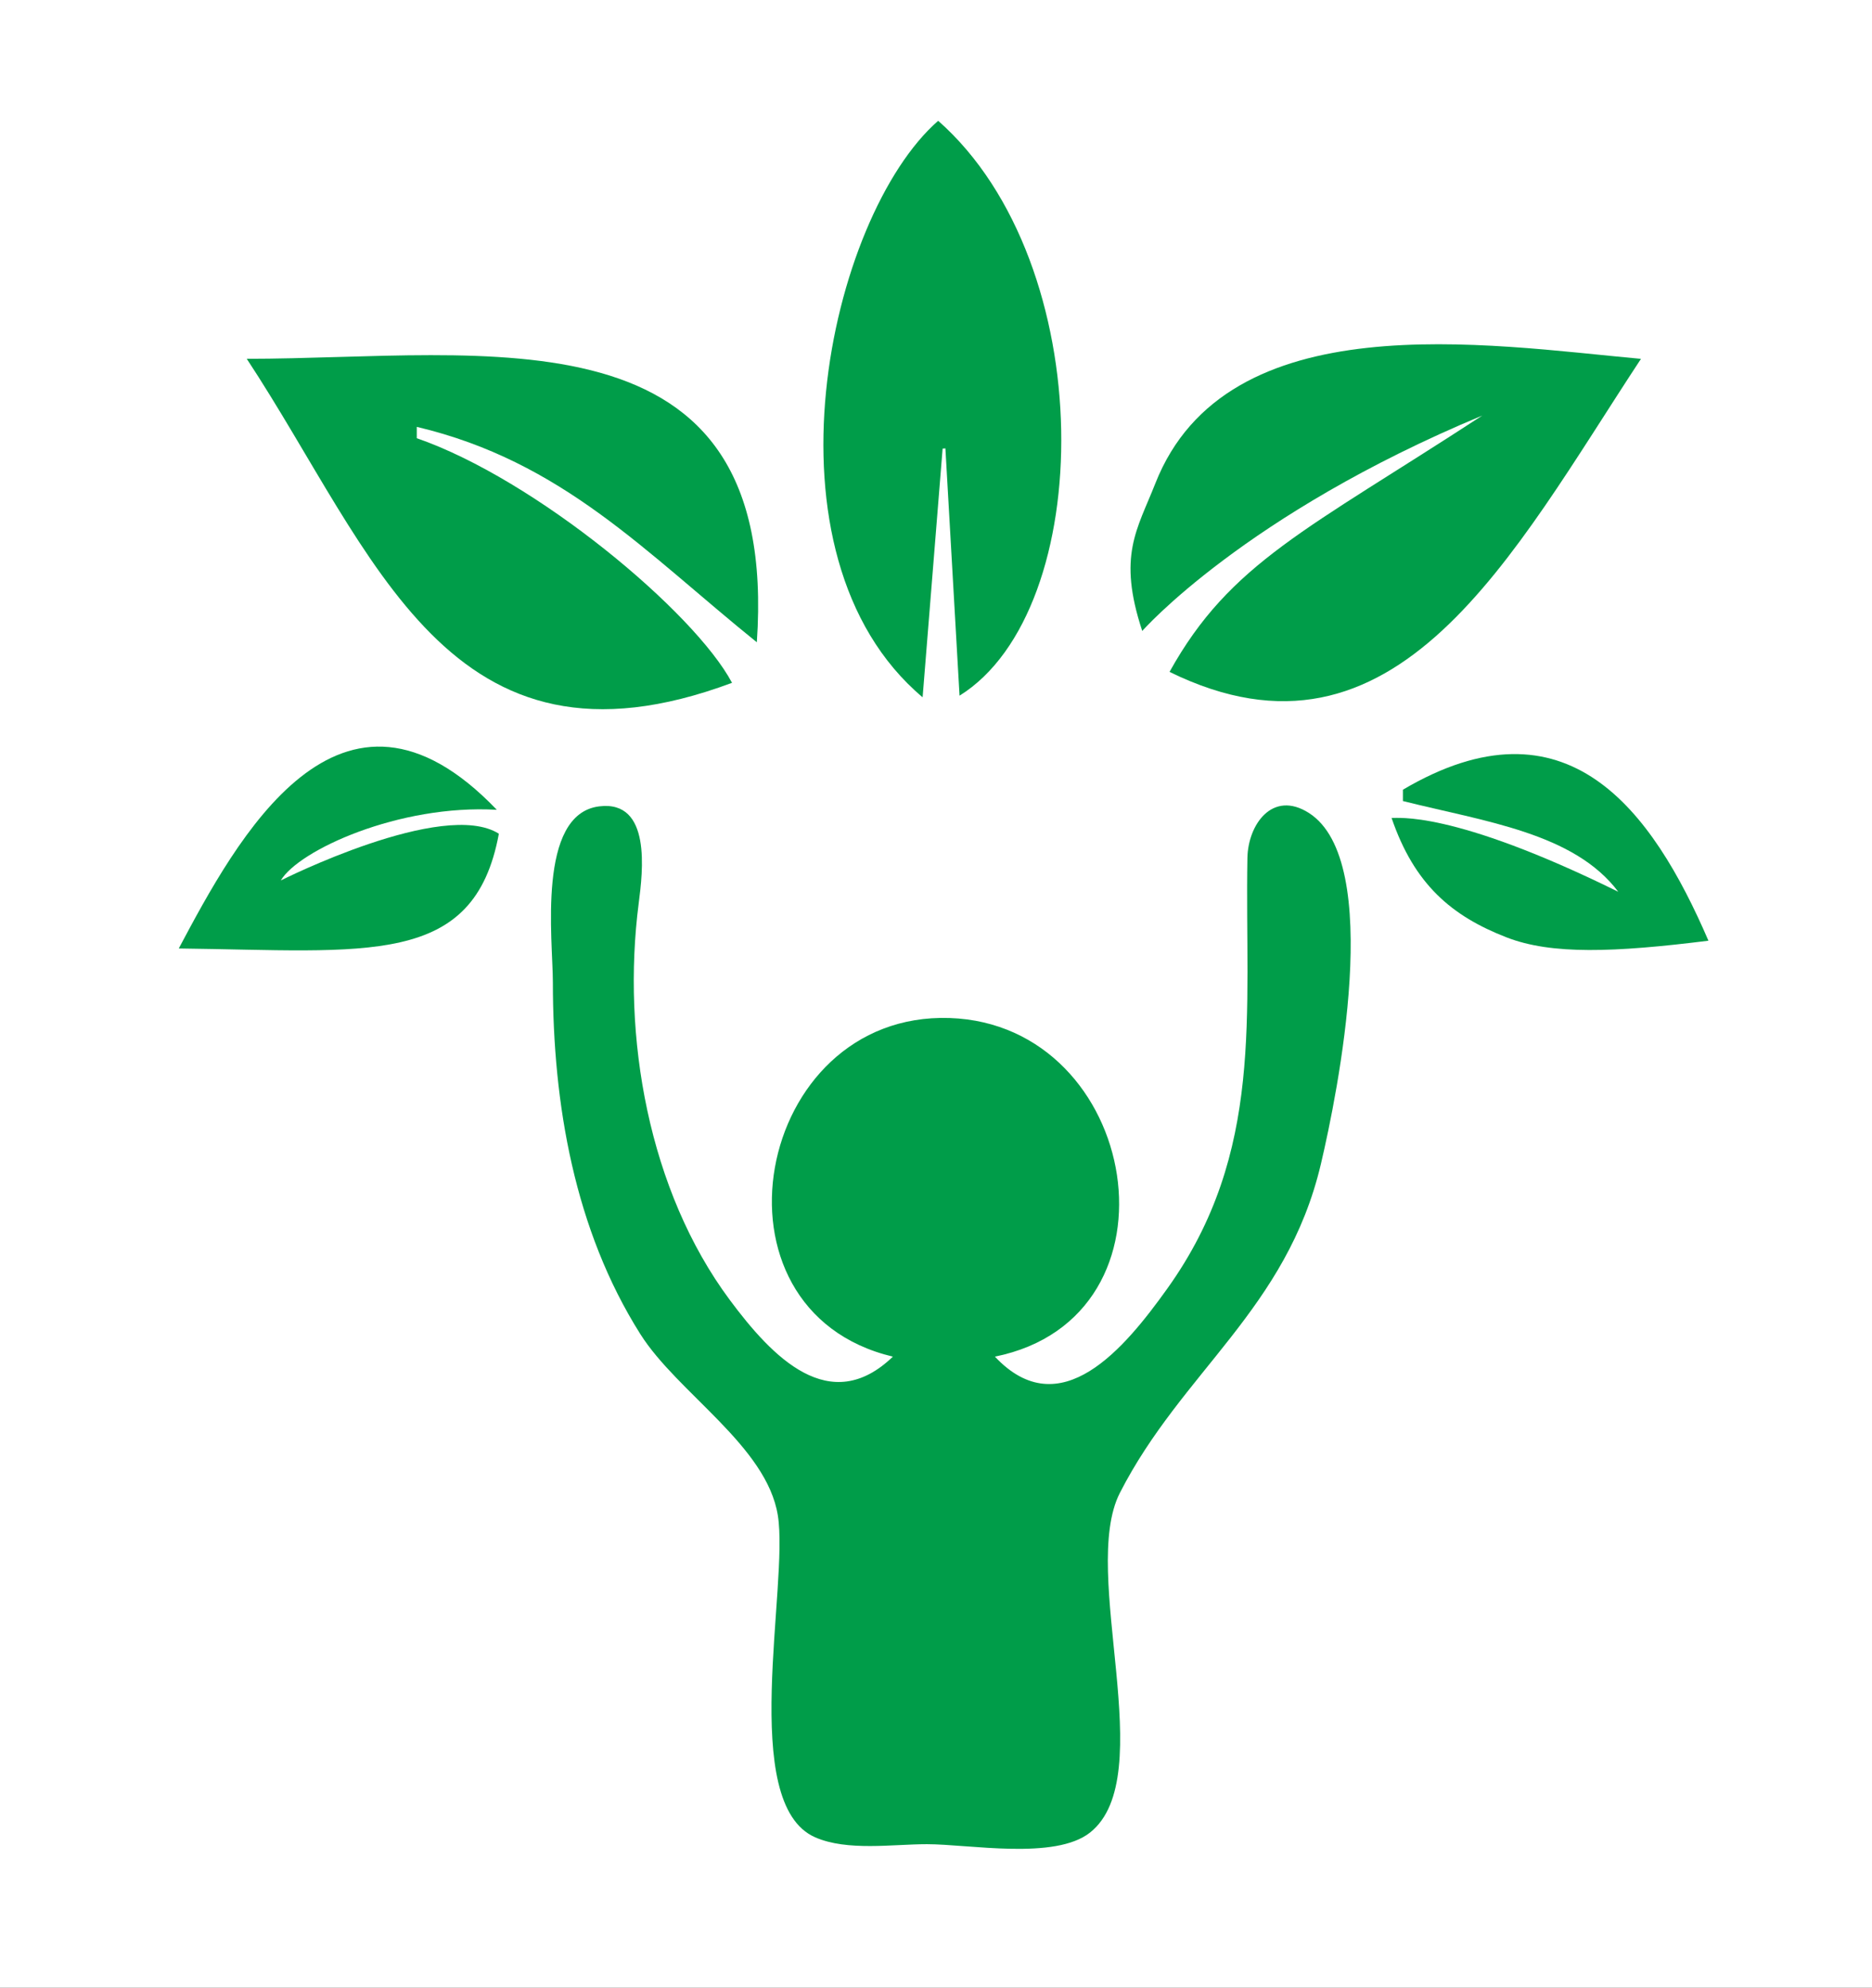
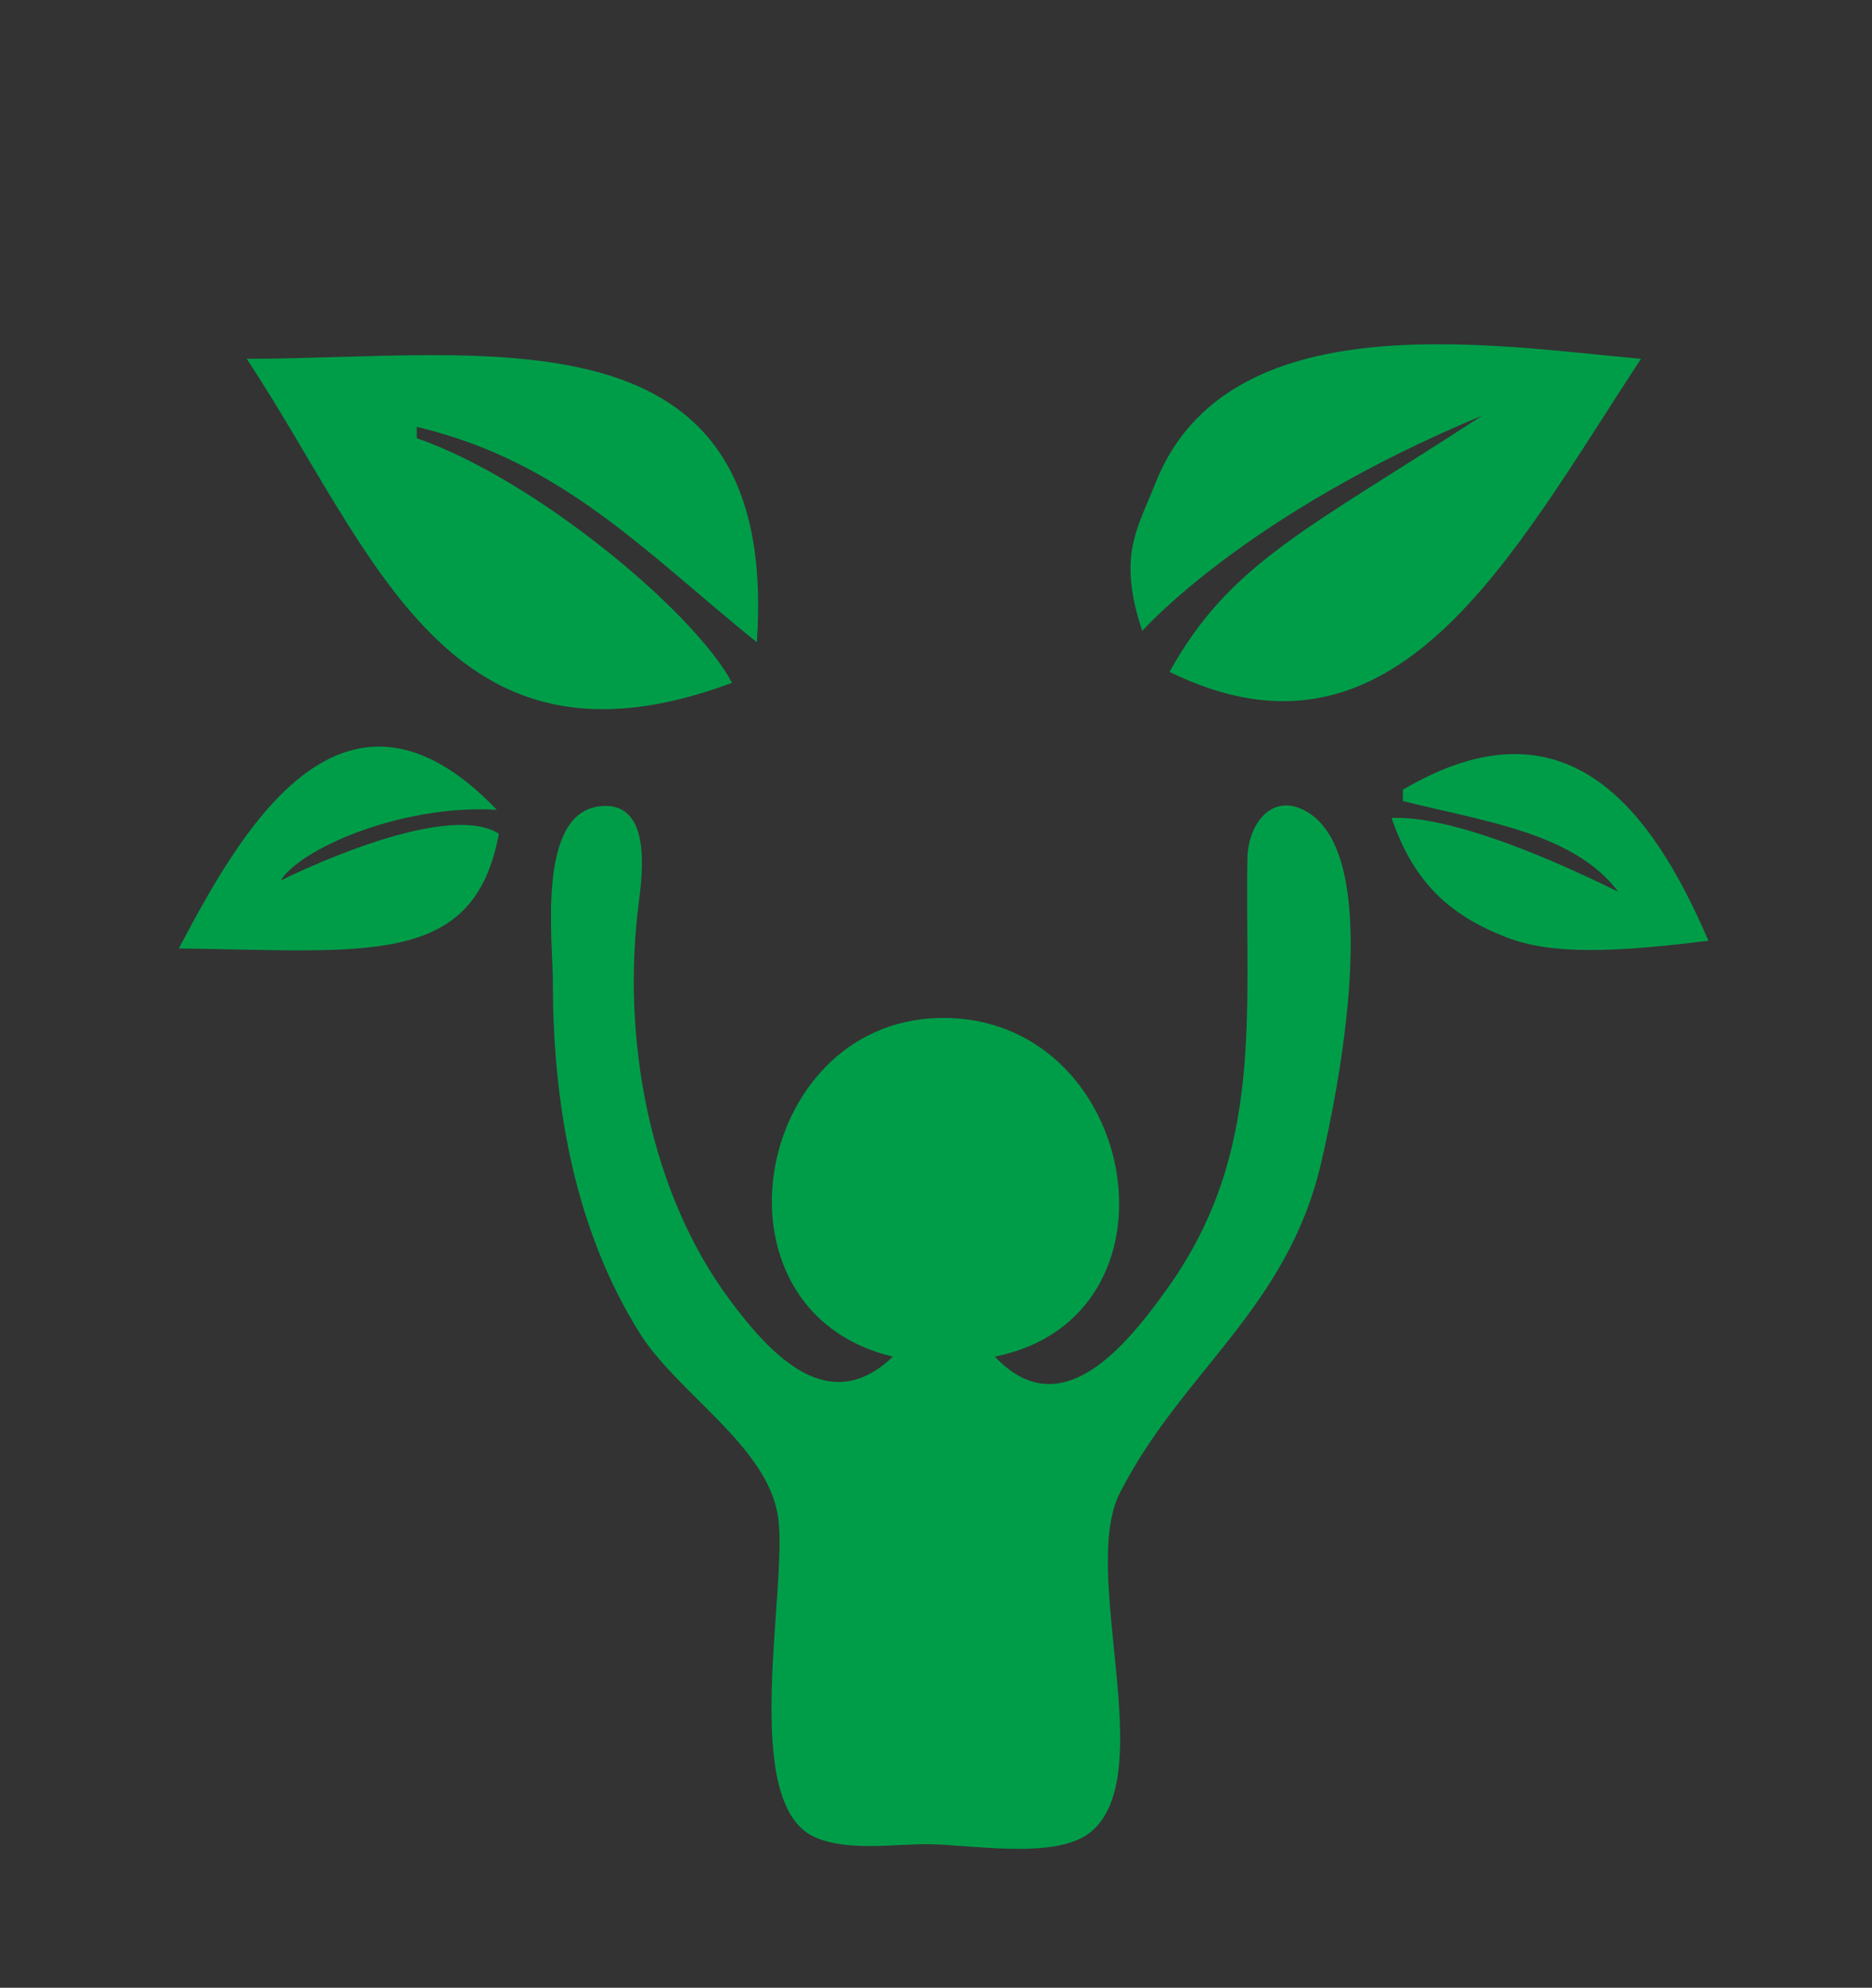
<svg xmlns="http://www.w3.org/2000/svg" xmlns:ns1="http://www.inkscape.org/namespaces/inkscape" xmlns:ns2="http://sodipodi.sourceforge.net/DTD/sodipodi-0.dtd" width="43.699mm" height="46.385mm" viewBox="0 0 43.699 46.385" version="1.1" id="svg1" xml:space="preserve" ns1:version="1.3.2 (091e20ef0f, 2023-11-25)" ns2:docname="logo_biodeversite_seul.svg" ns1:export-filename="logo_biodeversite_seul_32.png" ns1:export-xdpi="17.523008" ns1:export-ydpi="17.523008">
  <rect x="0" y="0" width="43.699" height="46.385" fill="#333333" stroke="none" />
  <ns2:namedview id="namedview1" pagecolor="#ffffff" bordercolor="#000000" borderopacity="0.25" ns1:showpageshadow="2" ns1:pageopacity="0.0" ns1:pagecheckerboard="0" ns1:deskcolor="#d1d1d1" ns1:document-units="mm" ns1:zoom="0.87486225" ns1:cx="348.05479" ns1:cy="191.45871" ns1:window-width="1280" ns1:window-height="960" ns1:window-x="1280" ns1:window-y="0" ns1:window-maximized="1" ns1:current-layer="layer1" showguides="true" />
  <defs id="defs1">
    <rect x="215.716" y="611.425" width="426.257" height="143.378" id="rect24839" />
-     <rect x="425.019" y="415.481" width="523.977" height="75.752" id="rect24838" />
    <polygon id="path-1" points="0,0.165 79.967,0.165 79.967,16.908 0,16.908 " />
  </defs>
  <g ns1:label="Calque 1" ns1:groupmode="layer" id="layer1" transform="translate(-15.636,-105.923)">
-     <rect style="opacity:1;fill:#ffffff;fill-opacity:1;stroke:#ffffff;stroke-width:0.6;stroke-opacity:1" id="rect24843" width="43.099" height="45.785" x="15.936" y="106.223" />
    <g id="g24838" transform="translate(-50.8)">
      <path style="opacity:1;fill:#90af92;stroke:none" d="m 106.329,127.791 0.265,0.265 -0.265,-0.265 m -35.983,0.265 0.265,0.265 z" id="path24592" />
      <path style="opacity:1;fill:#709a72;stroke:none" d="m 70.875,126.997 0.265,0.265 -0.265,-0.265 m 6.35,0 0.265,0.265 z" id="path24563" />
      <path style="opacity:1;fill:#009d49;fill-opacity:1;stroke:none" d="m 89.66,137.581 c 4.56,-0.921 3.391,-7.755 -1.058,-7.902 -4.56,-0.15 -5.872,6.818 -1.323,7.902 -1.471,1.417 -2.814,0.013 -3.807,-1.323 -1.9,-2.555 -2.527,-6.156 -2.126,-9.26 0.094,-0.728 0.304,-2.41 -0.923,-2.258 -1.461,0.181 -1.081,3.125 -1.081,4.11 0.001,2.832 0.504,5.769 2.04,8.202 0.871,1.38 2.953,2.613 3.212,4.237 0.26,1.632 -0.932,6.722 0.872,7.509 0.751,0.328 1.807,0.16 2.607,0.16 0.987,0 2.99,0.377 3.809,-0.272 1.65,-1.307 -0.255,-6.065 0.696,-7.926 1.448,-2.833 3.895,-4.288 4.693,-7.677 0.389,-1.652 1.488,-7.064 -0.282,-8.19 -0.848,-0.539 -1.42,0.27 -1.434,1.051 -0.063,3.626 0.41,6.864 -1.87,10.049 -0.994,1.389 -2.498,3.214 -4.025,1.587 z" id="path24456" />
      <path style="opacity:1;fill:#d1d9d1;stroke:none" d="m 103.418,123.822 0.529,0.529 -0.529,-0.529 m -30.427,0.265 -0.794,1.058 z" id="path24432" />
      <path style="opacity:1;fill:#009d49;fill-opacity:1;stroke:none" d="m 99.185,124.351 v 0.265 c 1.913,0.479 3.996,0.745 5.027,2.117 -3.92,-1.932 -5.175,-1.706 -5.292,-1.724 0.531,1.555 1.407,2.292 2.684,2.788 1.052,0.409 2.515,0.352 4.713,0.078 -1.319,-3.057 -3.307,-5.779 -7.132,-3.524 z" id="path24423" ns2:nodetypes="ccccsccc" />
      <path style="opacity:1;fill:#009d49;fill-opacity:1;stroke:none" d="m 70.61,128.056 c 4.405,0.053 6.895,0.453 7.471,-2.678 -1.297,-0.821 -5.09,1.091 -5.09,1.091 0.413,-0.703 2.758,-1.781 5.042,-1.649 -3.662,-3.827 -6.083,0.717 -7.424,3.236 z" id="path24417" ns2:nodetypes="ccccc" />
      <path style="opacity:1;fill:#b0c0b1;stroke:none" d="m 102.36,123.293 0.265,0.265 -0.265,-0.265 m -28.575,0.265 0.265,0.265 z" id="path24415" />
      <path style="opacity:1;fill:#d1d9d1;stroke:none" d="m 76.431,123.293 0.265,0.265 -0.265,-0.265 m 23.813,0 0.265,0.265 z" id="path24410" />
-       <path style="opacity:1;fill:#d1d9d1;stroke:none" d="m 98.391,122.235 0.265,0.265 -0.265,-0.265 m -19.315,0.265 0.265,0.265 z" id="path24386" />
-       <path style="opacity:1;fill:#90af92;stroke:none" d="m 99.185,121.706 0.265,0.265 -0.265,-0.265 m -21.167,0.265 0.265,0.265 z" id="path24366" />
      <path style="opacity:1;fill:#709a72;stroke:none" d="m 100.772,120.118 0.265,0.265 -0.265,-0.265 m -24.606,0.265 0.265,0.265 z" id="path24327" />
      <path style="opacity:1;fill:#90af92;stroke:none" d="m 101.037,119.853 0.265,0.265 -0.265,-0.265 m -25.135,0.265 0.265,0.265 z" id="path24321" />
      <path style="opacity:1;fill:#307934;stroke:none" d="m 101.302,119.324 0.265,0.265 -0.265,-0.265 m -25.665,0.265 0.265,0.265 -0.265,-0.265 m 7.144,0 0.265,0.265 z" id="path24305" />
      <path style="opacity:1;fill:#009d49;fill-opacity:1;stroke:none" d="m 93.1,120.647 c 0,0 2.385,-2.717 7.938,-5.027 -4.093,2.669 -5.883,3.428 -7.301,5.982 5.301,2.6 7.995,-2.734 11.005,-7.305 -3.598,-0.328 -9.67,-1.327 -11.338,2.911 -0.423,1.076 -0.886,1.679 -0.304,3.439 z" id="path24100" ns2:nodetypes="ccccsc" />
      <path style="opacity:1;fill:#009d49;fill-opacity:1;stroke:none" d="m 72.197,114.297 c 2.996,4.548 4.691,10.036 11.327,7.56 -0.879,-1.654 -4.583,-4.746 -7.359,-5.708 v -0.265 c 3.407,0.807 5.337,2.931 7.938,5.027 0.549,-7.946 -6.317,-6.618 -11.906,-6.615 z" id="path24086" ns2:nodetypes="cccccc" />
-       <path style="opacity:1;fill:#009d49;fill-opacity:1;stroke:none" d="m 88.337,108.741 c -2.553,2.23 -4.307,10.129 -0.364,13.454 l 0.467,-5.804 0.065,-0.005 0.33,5.771 c 3.207,-1.995 3.286,-10.079 -0.498,-13.415 z" id="path24029" ns2:nodetypes="cccccc" />
    </g>
  </g>
</svg>